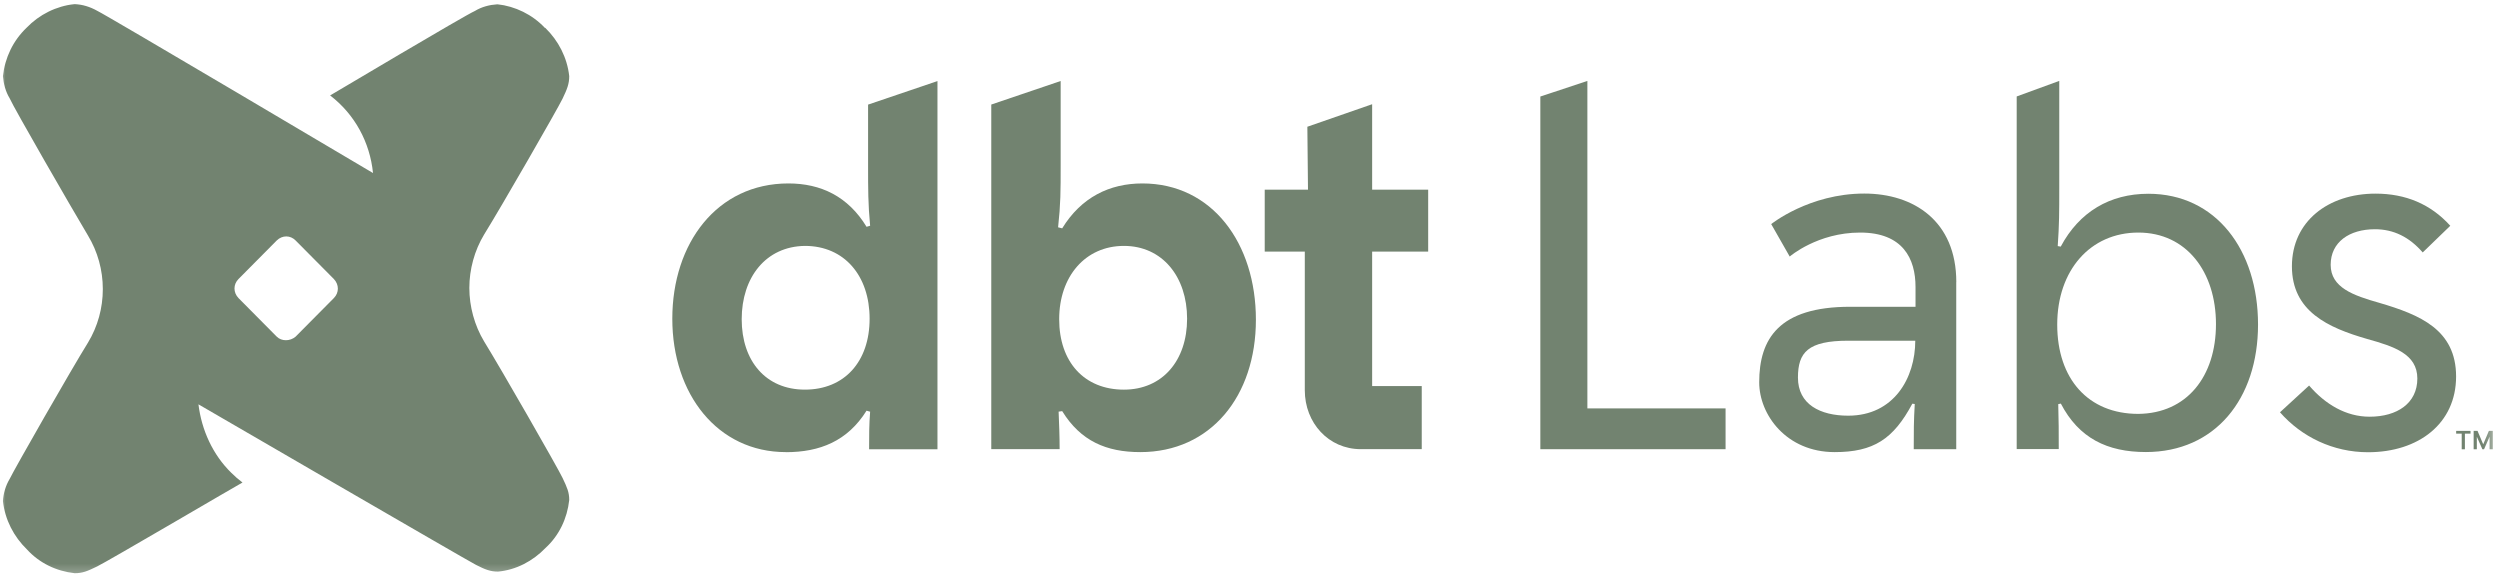
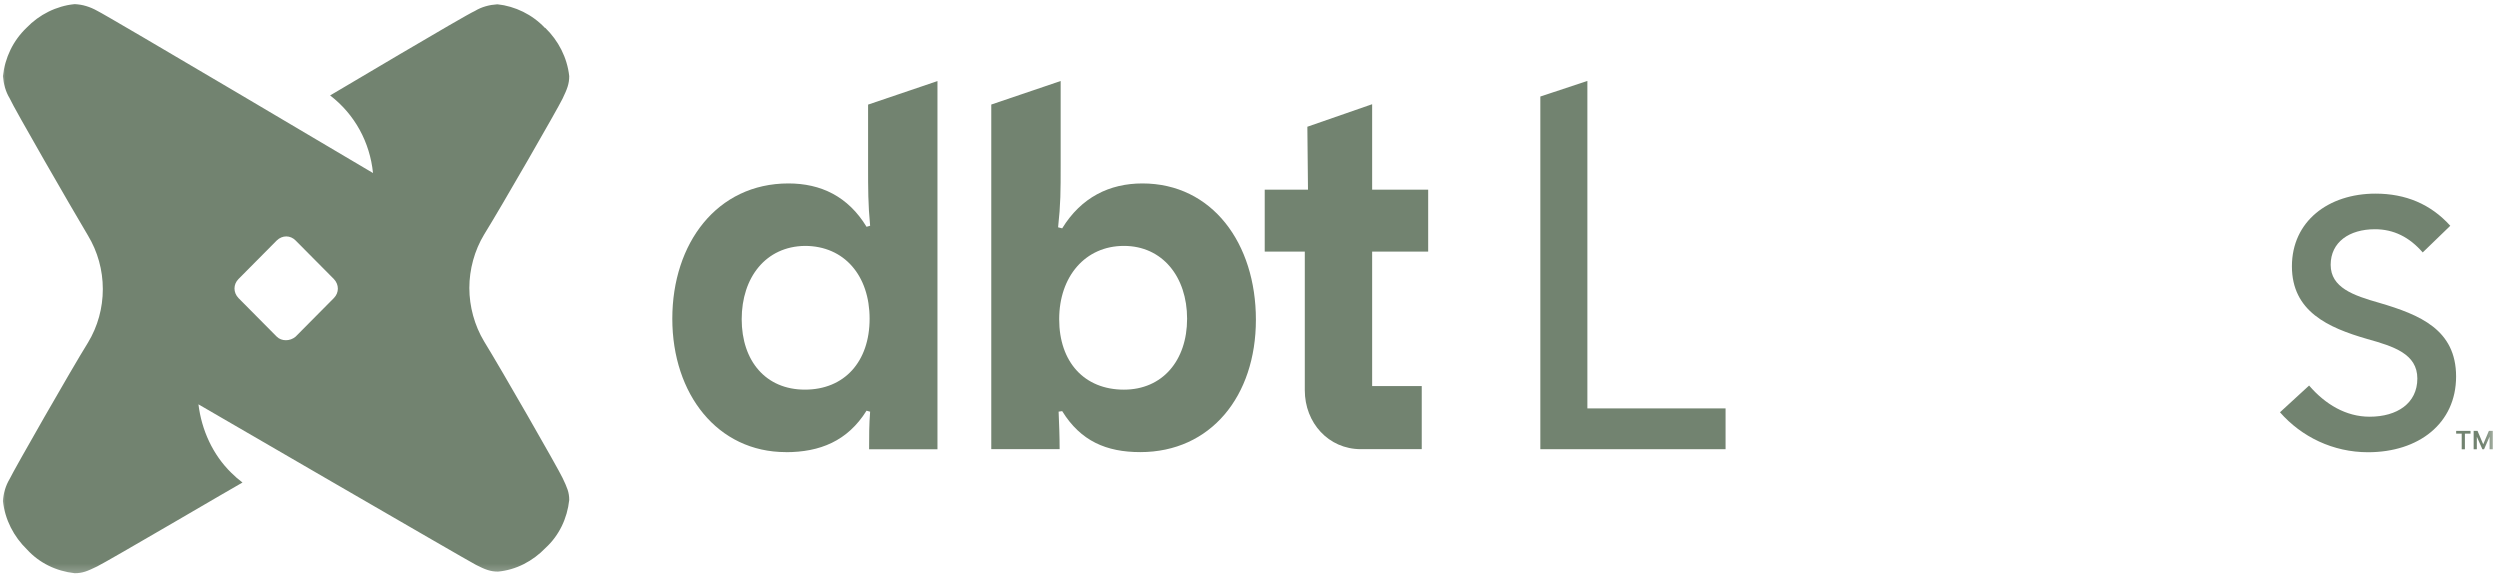
<svg xmlns="http://www.w3.org/2000/svg" width="224" height="52" viewBox="0 0 224 52" fill="none">
  <mask id="mask0_1003_2876" style="mask-type:luminance" maskUnits="userSpaceOnUse" x="0" y="0" width="224" height="52">
    <path d="M223.618 0H0V51.721H223.618V0Z" fill="white" />
  </mask>
  <g mask="url(#mask0_1003_2876)">
    <path d="M121.932 40.245C119.032 40.245 116.91 37.883 116.91 34.969V22.545H113.319V16.993H117.196L117.139 11.356L122.944 9.338V16.993H127.965V22.545H122.944V34.59H127.388V40.245H121.932Z" fill="#728370" />
-     <path d="M102.172 40.509C99.135 40.509 96.83 39.521 95.172 36.837L94.852 36.883C94.897 38.038 94.943 39.044 94.943 40.245H88.818V9.367L95.035 7.258V14.861C95.035 17.079 95.035 18.286 94.806 20.367L95.172 20.459C96.876 17.683 99.41 16.436 102.355 16.436C108.617 16.436 112.529 21.803 112.529 28.648C112.529 35.492 108.48 40.509 102.166 40.509H102.172ZM100.702 34.912C104.157 34.912 106.364 32.303 106.364 28.556C106.364 24.809 104.157 22.033 100.702 22.033C97.248 22.033 94.903 24.763 94.903 28.602C94.903 32.441 97.156 34.912 100.702 34.912Z" fill="#728370" />
+     <path d="M102.172 40.509C99.135 40.509 96.83 39.521 95.172 36.837L94.852 36.883C94.897 38.038 94.943 39.044 94.943 40.245H88.818V9.367L95.035 7.258V14.861C95.035 17.079 95.035 18.286 94.806 20.367L95.172 20.459C96.876 17.683 99.41 16.436 102.355 16.436C108.617 16.436 112.529 21.803 112.529 28.648C112.529 35.492 108.48 40.509 102.166 40.509ZM100.702 34.912C104.157 34.912 106.364 32.303 106.364 28.556C106.364 24.809 104.157 22.033 100.702 22.033C97.248 22.033 94.903 24.763 94.903 28.602C94.903 32.441 97.156 34.912 100.702 34.912Z" fill="#728370" />
    <path d="M70.414 40.509C64.288 40.509 60.239 35.314 60.239 28.556C60.239 21.797 64.243 16.436 70.642 16.436C73.542 16.436 75.984 17.591 77.643 20.32L77.963 20.228C77.78 18.286 77.78 16.941 77.78 14.861V9.373L83.997 7.264V40.256H77.871C77.871 39.101 77.871 38.044 77.963 36.888L77.643 36.797C75.938 39.526 73.451 40.515 70.414 40.515V40.509ZM72.118 34.911C75.664 34.911 77.917 32.4 77.917 28.556C77.917 24.711 75.658 22.033 72.118 22.033C68.618 22.079 66.456 24.855 66.456 28.602C66.456 32.348 68.618 34.911 72.118 34.911Z" fill="#728370" />
    <path d="M220.072 38.854H220.569V40.256H220.855V38.854H221.359V38.607H220.072V38.854Z" fill="#728370" />
    <path d="M223.303 38.607H223.068H223.005L222.496 39.813L221.987 38.607H221.925H221.696H221.639V40.256H221.925V39.13L222.422 40.256H222.571L223.068 39.13V40.256H223.354V38.607H223.303Z" fill="#728370" />
    <path d="M142.229 7.252L138.014 8.649V40.25H154.611V36.59H142.229V7.252Z" fill="#728370" />
    <path d="M48.847 2.488C50.036 3.643 50.82 5.16 51.003 6.821C51.003 7.511 50.82 7.976 50.403 8.844C49.985 9.718 44.901 18.562 43.379 21.01C42.51 22.447 42.053 24.148 42.053 25.803C42.053 27.458 42.516 29.165 43.379 30.596C44.889 33.044 49.985 41.928 50.403 42.819C50.82 43.693 51.003 44.112 51.003 44.802C50.82 46.463 50.094 47.98 48.887 49.089C47.737 50.284 46.227 51.072 44.62 51.215C43.934 51.215 43.471 51.031 42.647 50.612C41.824 50.192 17.781 36.228 17.781 36.228C18.061 38.532 19.067 40.745 20.72 42.359C21.041 42.681 21.366 42.963 21.727 43.233C21.447 43.371 9.579 50.336 8.699 50.755C7.829 51.175 7.412 51.359 6.686 51.359C5.033 51.175 3.523 50.445 2.419 49.233C1.229 48.078 0.446 46.56 0.263 44.9C0.303 44.21 0.503 43.52 0.863 42.917C1.281 42.043 6.365 33.142 7.886 30.694C8.756 29.257 9.213 27.602 9.213 25.901C9.213 24.2 8.75 22.539 7.886 21.108C6.377 18.579 1.241 9.672 0.863 8.804C0.497 8.201 0.32 7.511 0.263 6.821C0.446 5.16 1.172 3.643 2.379 2.488C3.529 1.293 5.038 0.546 6.691 0.362C7.378 0.402 8.064 0.603 8.704 0.965C9.431 1.287 33.422 15.505 33.422 15.505C33.142 12.746 31.793 10.252 29.579 8.551C29.751 8.459 41.664 1.362 42.55 0.983C43.151 0.615 43.837 0.437 44.563 0.379C46.17 0.563 47.686 1.293 48.83 2.505L48.858 2.494L48.847 2.488ZM26.485 30.165L29.917 26.705C30.391 26.223 30.391 25.504 29.917 25.004L26.485 21.545C26.01 21.062 25.296 21.062 24.798 21.545L21.366 25.004C20.892 25.487 20.892 26.205 21.366 26.705L24.798 30.165C25.221 30.59 25.988 30.59 26.485 30.165Z" fill="#728370" />
-     <path d="M184.642 36.164L184.419 36.21C184.464 37.653 184.464 38.71 184.464 40.239H180.696V8.643L184.51 7.247V16.867C184.51 19.027 184.51 20.068 184.373 22.05L184.642 22.096C186.3 18.987 189.04 17.361 192.494 17.361C198.551 17.361 202.32 22.407 202.32 29.079C202.32 35.751 198.459 40.503 192.271 40.503C188.817 40.503 186.26 39.262 184.647 36.153L184.642 36.164ZM198.551 29.044C198.551 24.355 195.903 20.838 191.596 20.838C187.29 20.838 184.327 24.217 184.327 29.084C184.327 33.952 187.107 37.084 191.596 37.084C195.948 37.038 198.551 33.728 198.551 29.038V29.044Z" fill="#728370" />
    <path d="M204.293 36.934L206.895 34.544C208.347 36.228 210.2 37.337 212.317 37.337C214.787 37.337 216.594 36.13 216.594 33.917C216.594 31.705 214.478 31.038 212.099 30.372C208.571 29.355 205.356 27.889 205.356 23.861C205.356 19.832 208.616 17.349 212.848 17.349C215.536 17.349 217.784 18.28 219.546 20.229L217.075 22.619C215.885 21.246 214.473 20.539 212.797 20.539C210.504 20.539 208.828 21.688 208.828 23.728C208.828 25.768 210.858 26.475 213.192 27.136C216.806 28.199 220.066 29.527 220.066 33.734C220.066 37.94 216.715 40.52 212.174 40.52C209.045 40.52 206.22 39.147 204.281 36.934H204.293Z" fill="#728370" />
-     <path d="M175.279 25.28V40.25H171.471C171.471 38.681 171.471 37.722 171.562 36.199L171.345 36.17C169.646 39.348 167.867 40.509 164.385 40.509C160.067 40.509 157.625 37.164 157.625 34.256C157.625 30.372 159.38 27.487 165.769 27.487H172.872L171.631 28.165V25.711C171.631 23.171 170.493 20.838 166.672 20.838C162.852 20.838 160.387 22.964 160.358 22.987L158.7 20.079C158.7 20.079 162.097 17.343 167.038 17.343C171.459 17.343 175.285 19.792 175.285 25.28H175.279ZM165.614 30.527C161.988 30.527 161.096 31.567 161.096 33.837C161.096 36.233 163.092 37.245 165.597 37.245C169.703 37.245 171.608 33.854 171.608 30.527H165.614Z" fill="#728370" />
  </g>
</svg>